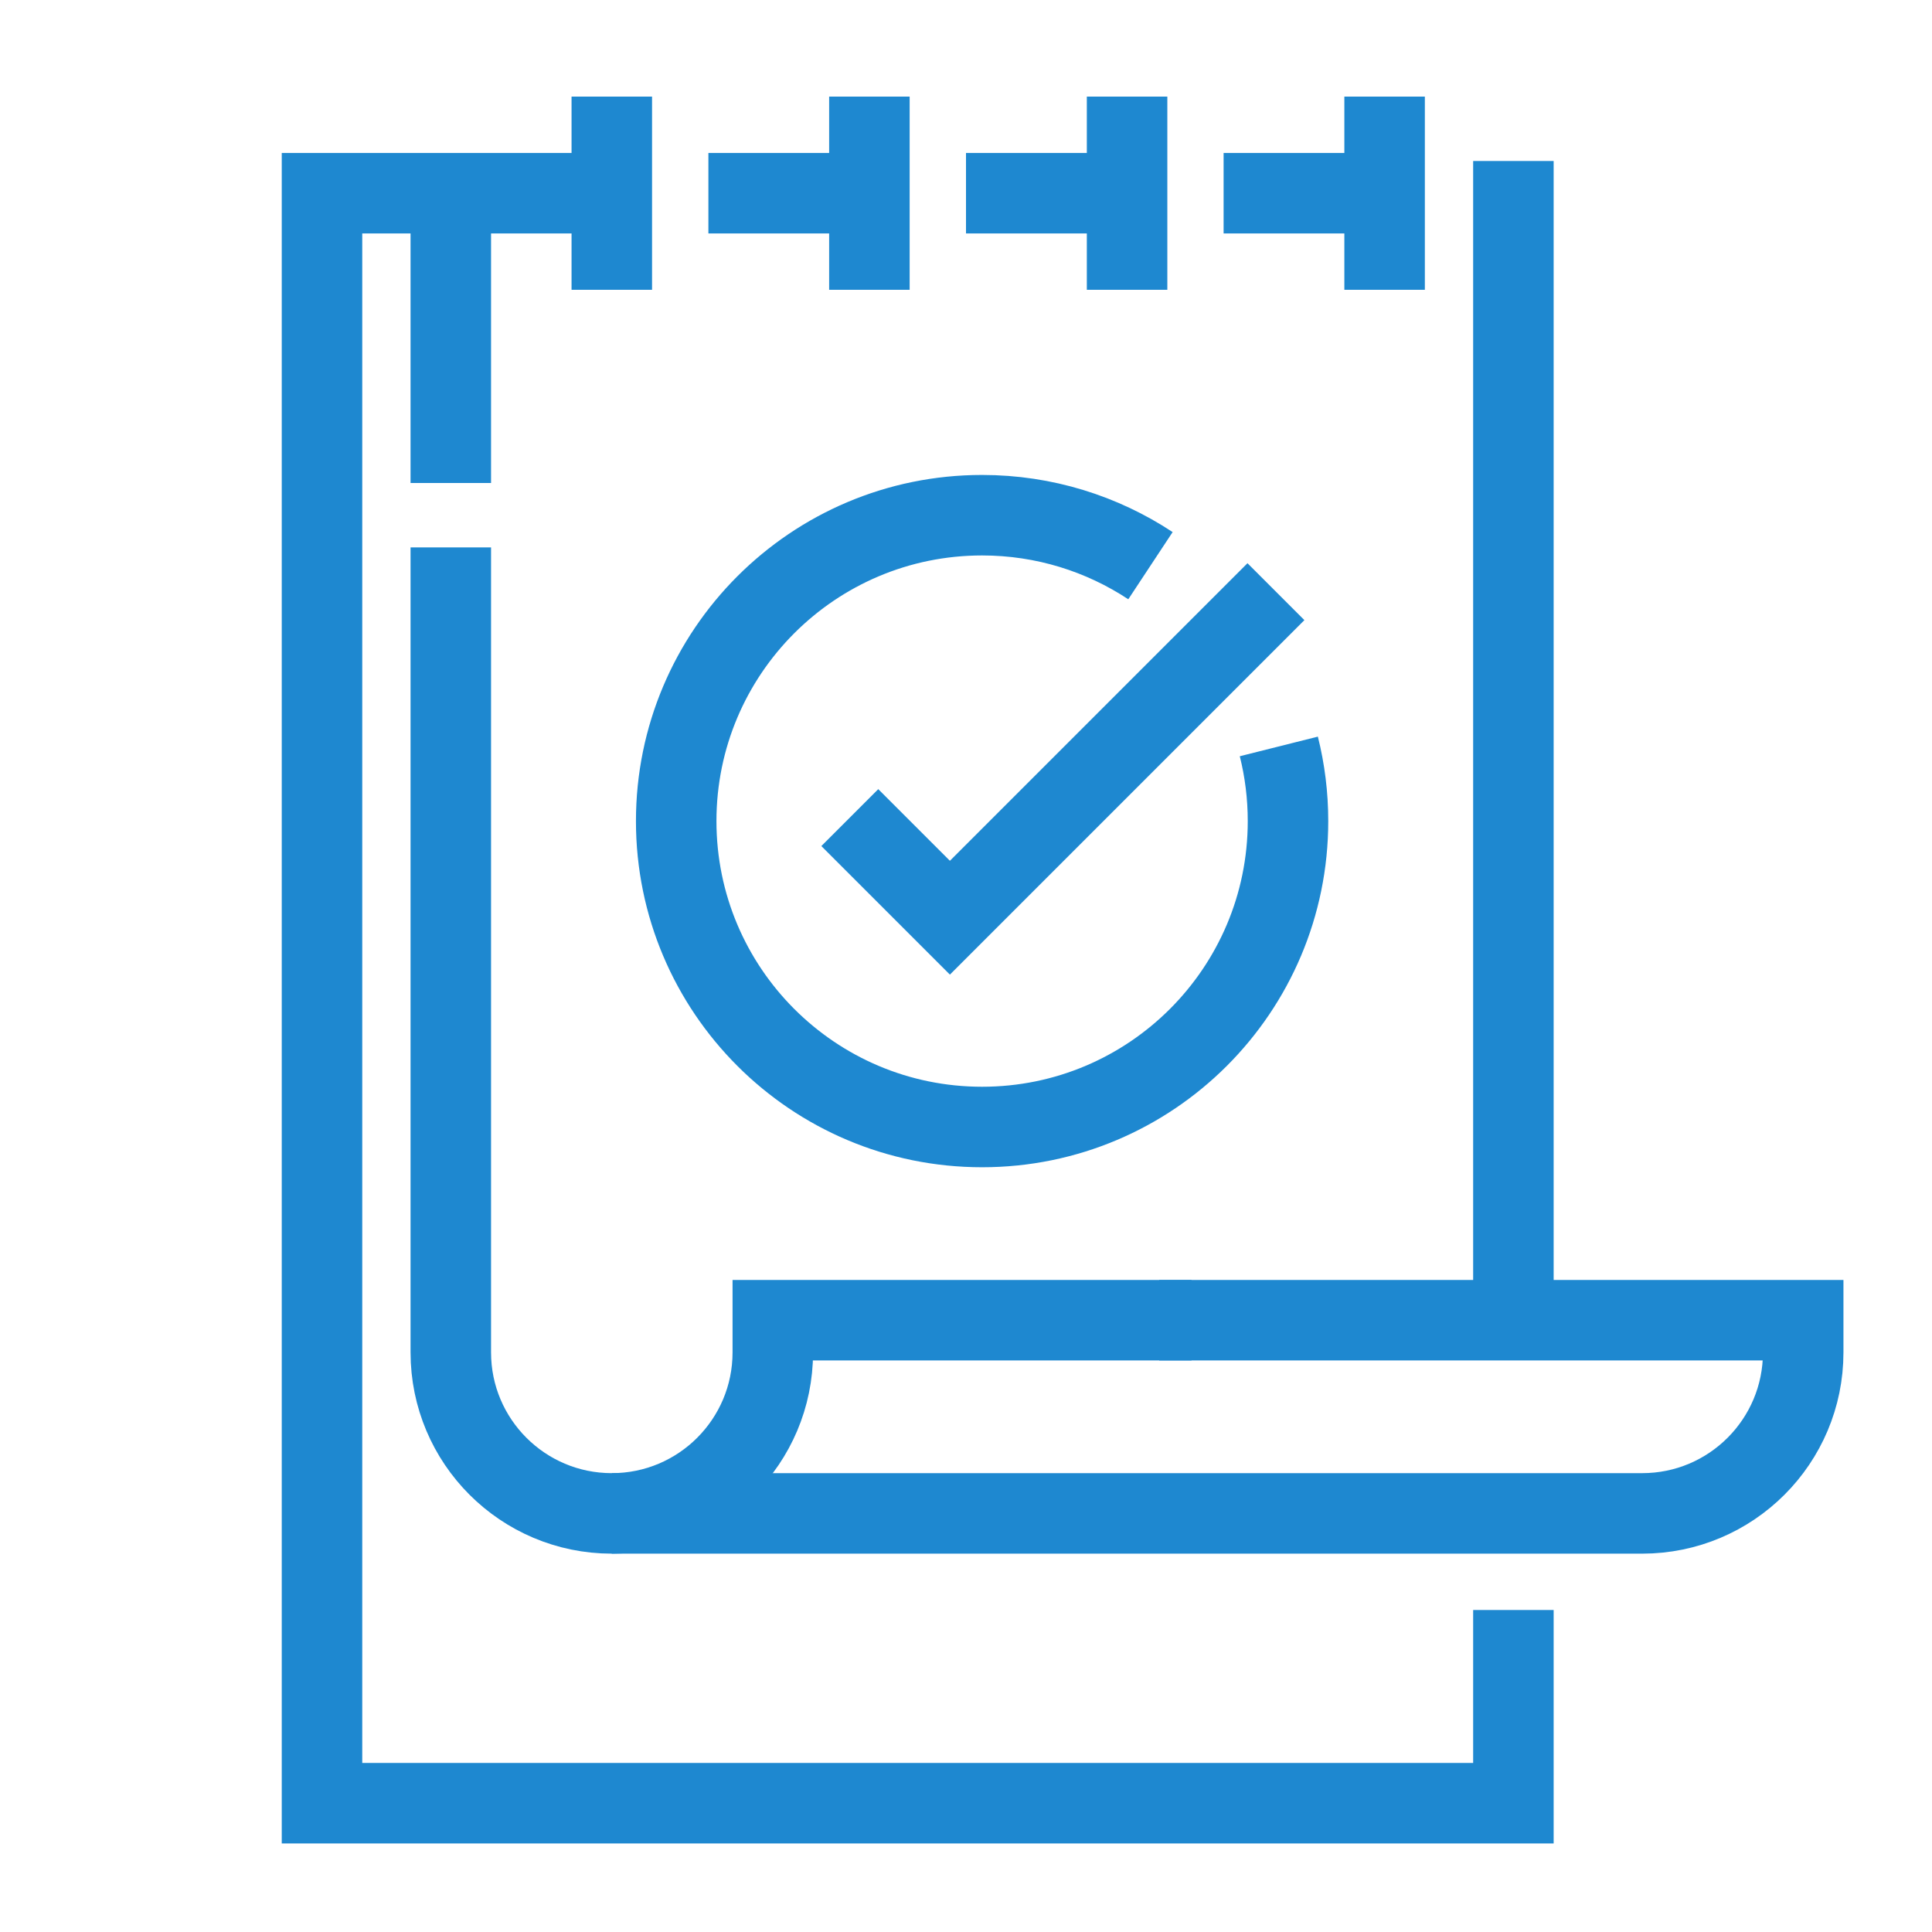
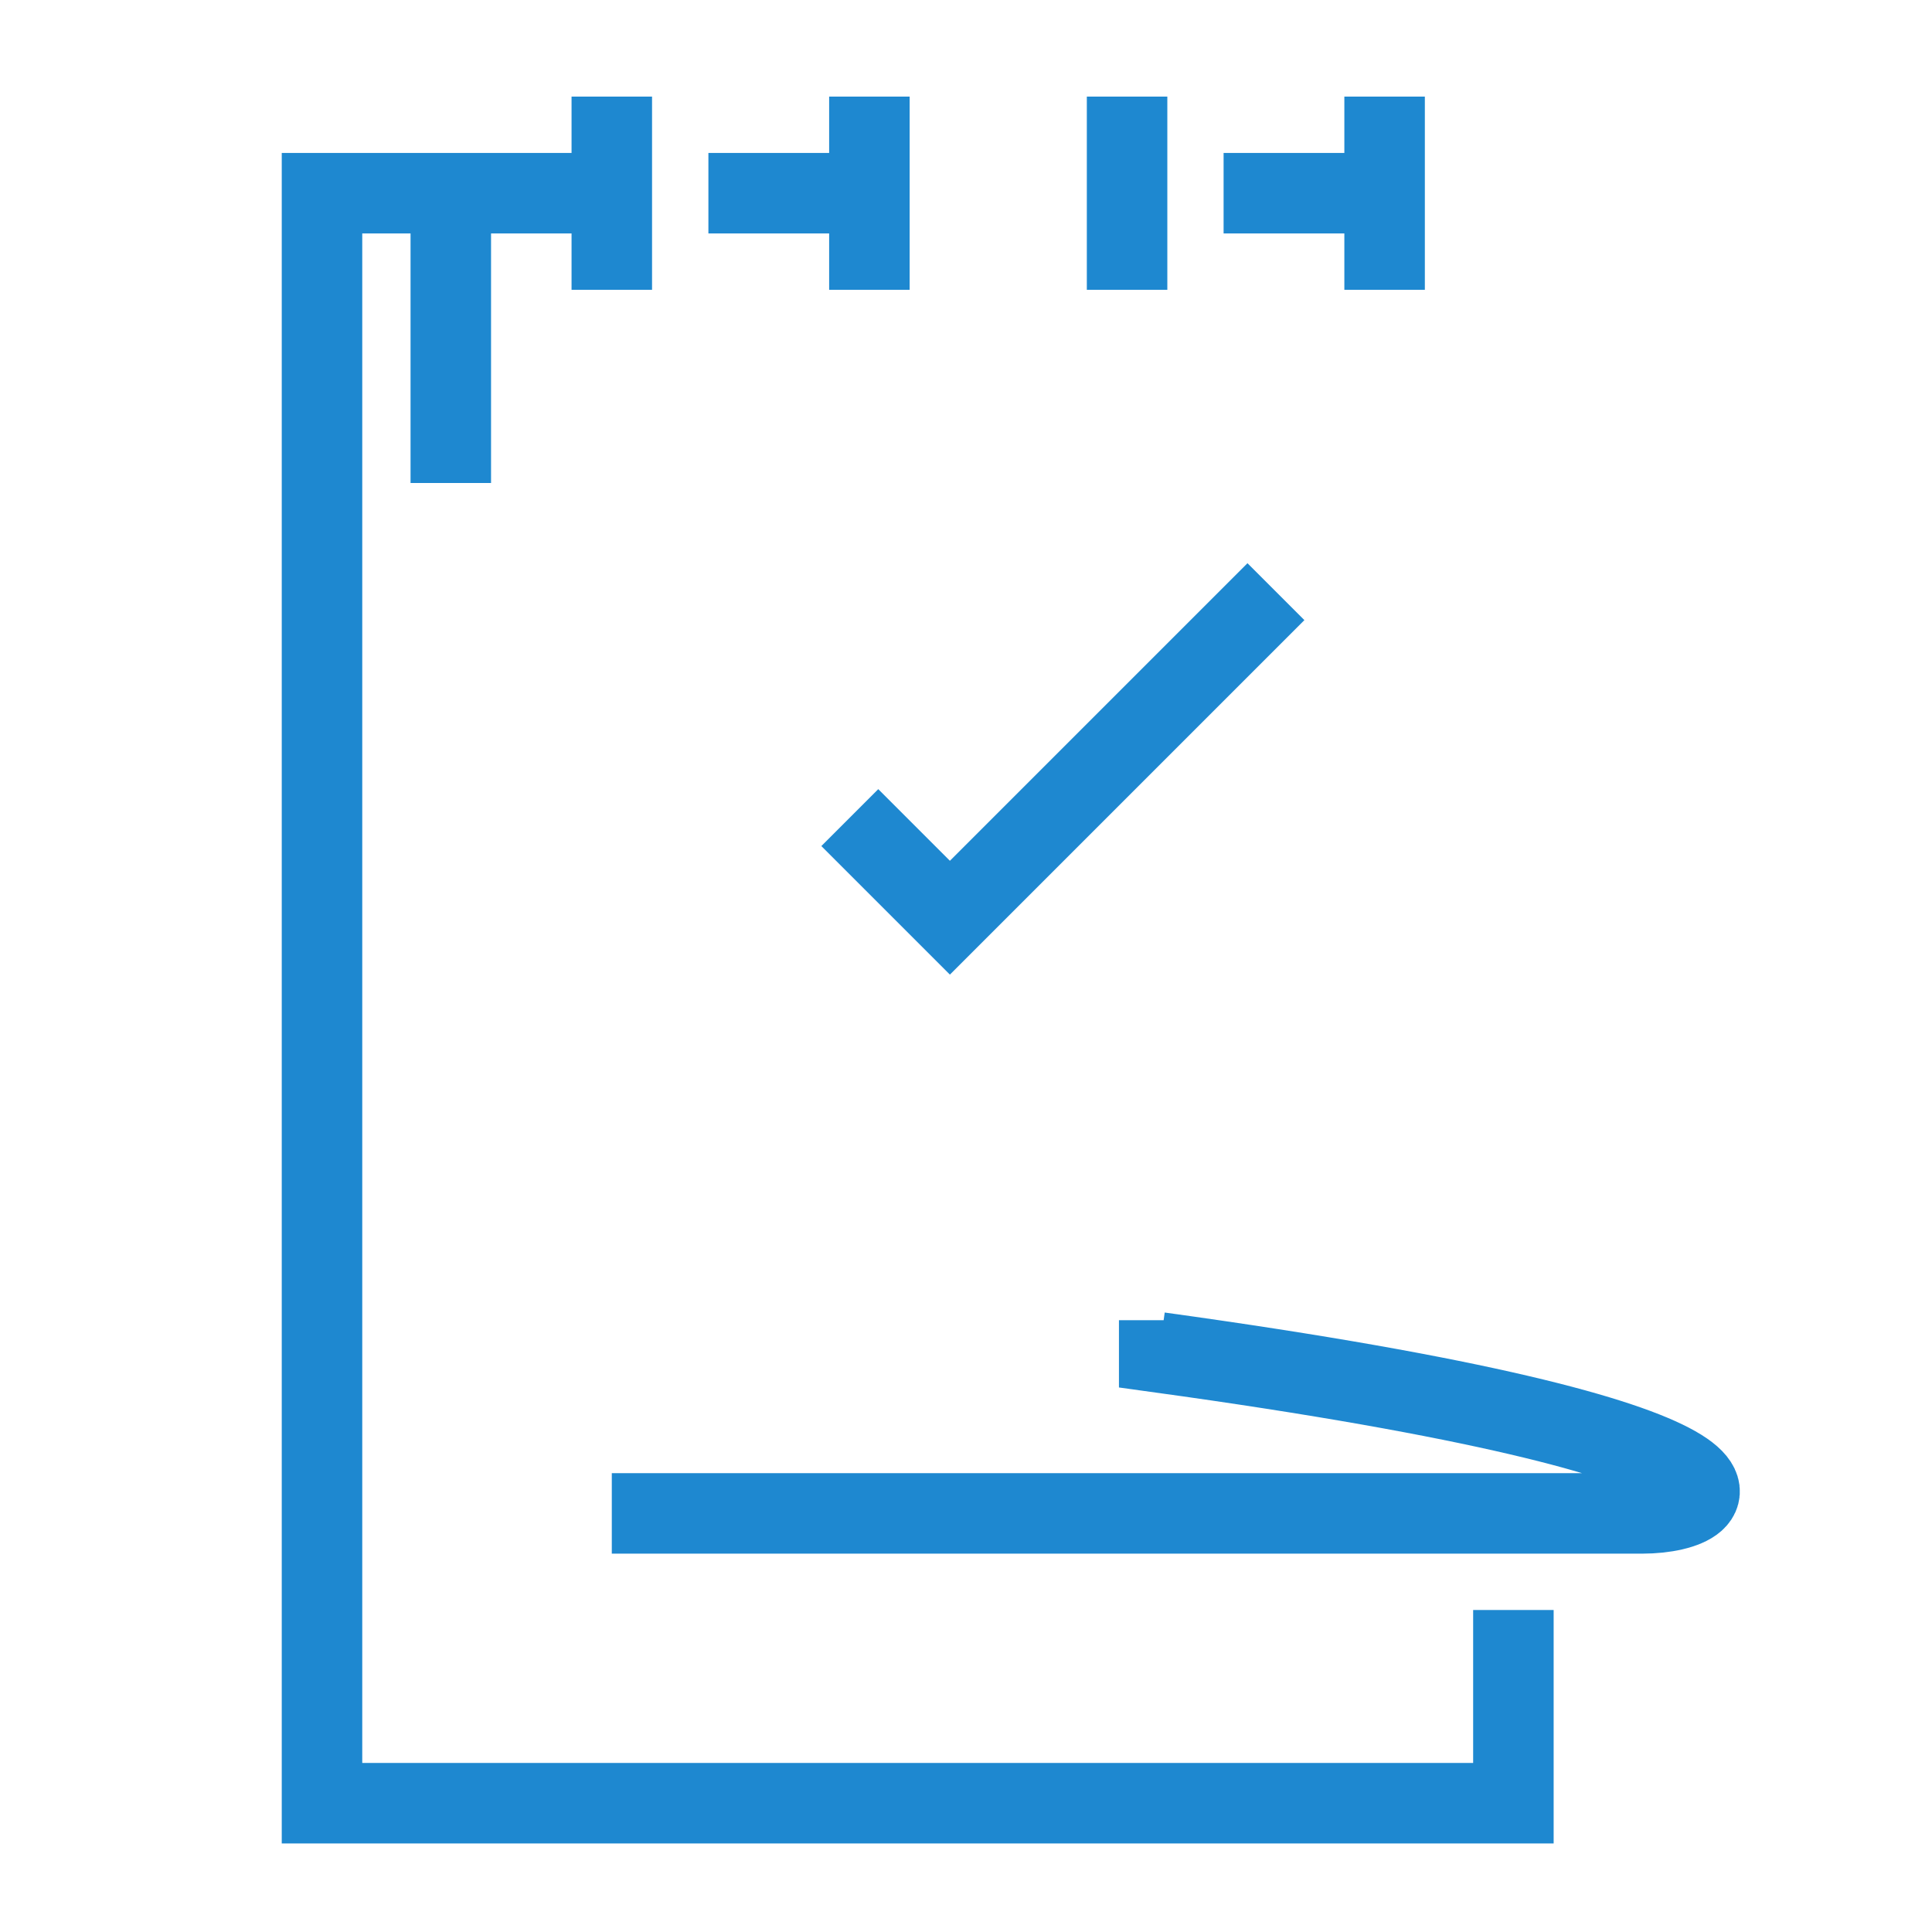
<svg xmlns="http://www.w3.org/2000/svg" width="48" height="48" viewBox="0 0 48 48" fill="none">
-   <path d="M37.6 4V32.8" stroke="#1E88D0" stroke-width="2" stroke-miterlimit="10" />
  <path d="M17.6 4.8H21.601" stroke="#1E88D0" stroke-width="2" stroke-miterlimit="10" />
  <path d="M37.6 40V44.8H8V4.8H15.201" stroke="#1E88D0" stroke-width="2" stroke-miterlimit="10" />
-   <path d="M28.8 32.8H44.8V33.6C44.8 35.809 43.009 37.6 40.8 37.6H15.2" stroke="#1E88D0" stroke-width="2" stroke-miterlimit="10" />
-   <path d="M11.2 13.6V33.6C11.2 35.809 12.991 37.6 15.2 37.6C17.409 37.6 19.2 35.809 19.2 33.6V32.8H29.603" stroke="#1E88D0" stroke-width="2" stroke-miterlimit="10" />
+   <path d="M28.8 32.8V33.6C44.8 35.809 43.009 37.6 40.8 37.6H15.2" stroke="#1E88D0" stroke-width="2" stroke-miterlimit="10" />
  <path d="M11.2 4.8V12" stroke="#1E88D0" stroke-width="2" stroke-miterlimit="10" />
  <path d="M15.2 2.4V7.2" stroke="#1E88D0" stroke-width="2" stroke-miterlimit="10" />
  <path d="M21.6 2.4V7.2" stroke="#1E88D0" stroke-width="2" stroke-miterlimit="10" />
-   <path d="M24 4.8H28.003" stroke="#1E88D0" stroke-width="2" stroke-miterlimit="10" />
  <path d="M28.002 2.4V7.2" stroke="#1E88D0" stroke-width="2" stroke-miterlimit="10" />
  <path d="M30.4 4.8H34.4" stroke="#1E88D0" stroke-width="2" stroke-miterlimit="10" />
  <path d="M34.4 2.4V7.2" stroke="#1E88D0" stroke-width="2" stroke-miterlimit="10" />
-   <path d="M28.583 14.054C27.383 13.262 25.945 12.8 24.4 12.8C20.202 12.8 16.8 16.202 16.8 20.4C16.8 24.598 20.202 28 24.4 28C28.597 28 32 24.598 32 20.4C32 19.76 31.921 19.138 31.772 18.545" stroke="#1E88D0" stroke-width="2" stroke-miterlimit="10" />
  <path d="M21.113 20.313L23.6 22.8L31.7 14.7" stroke="#1E88D0" stroke-width="2" stroke-miterlimit="10" />
</svg>